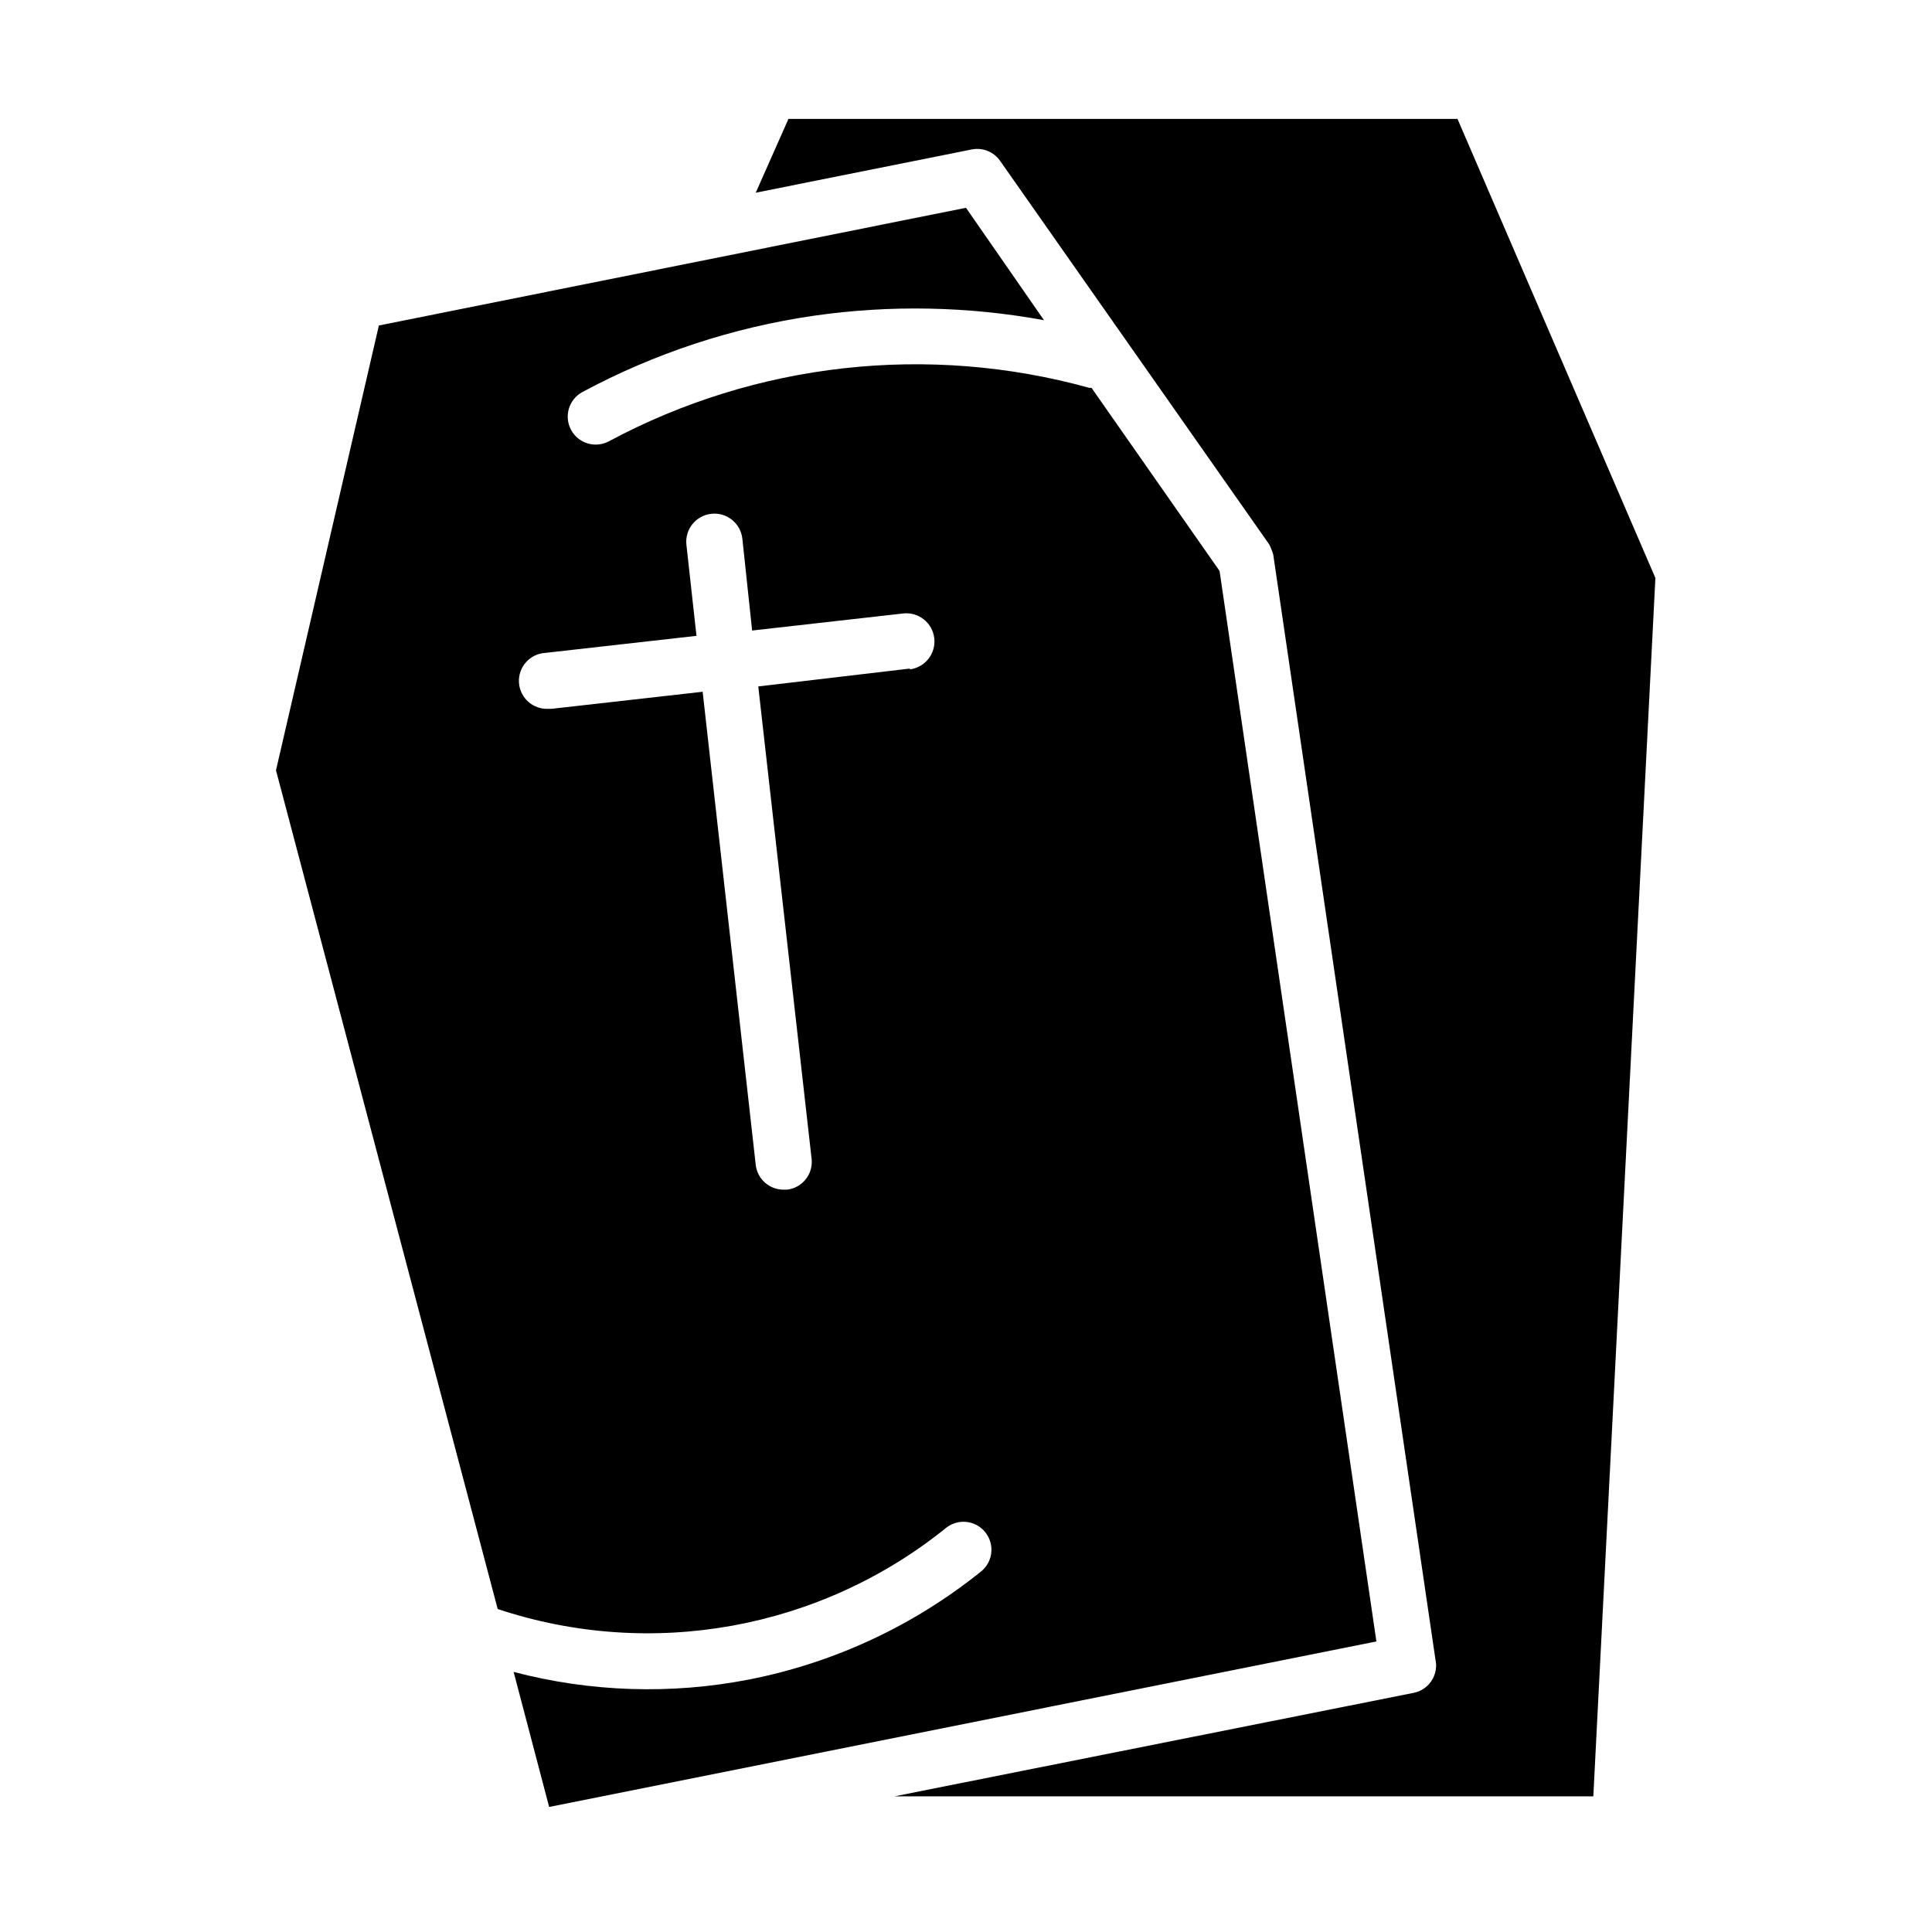
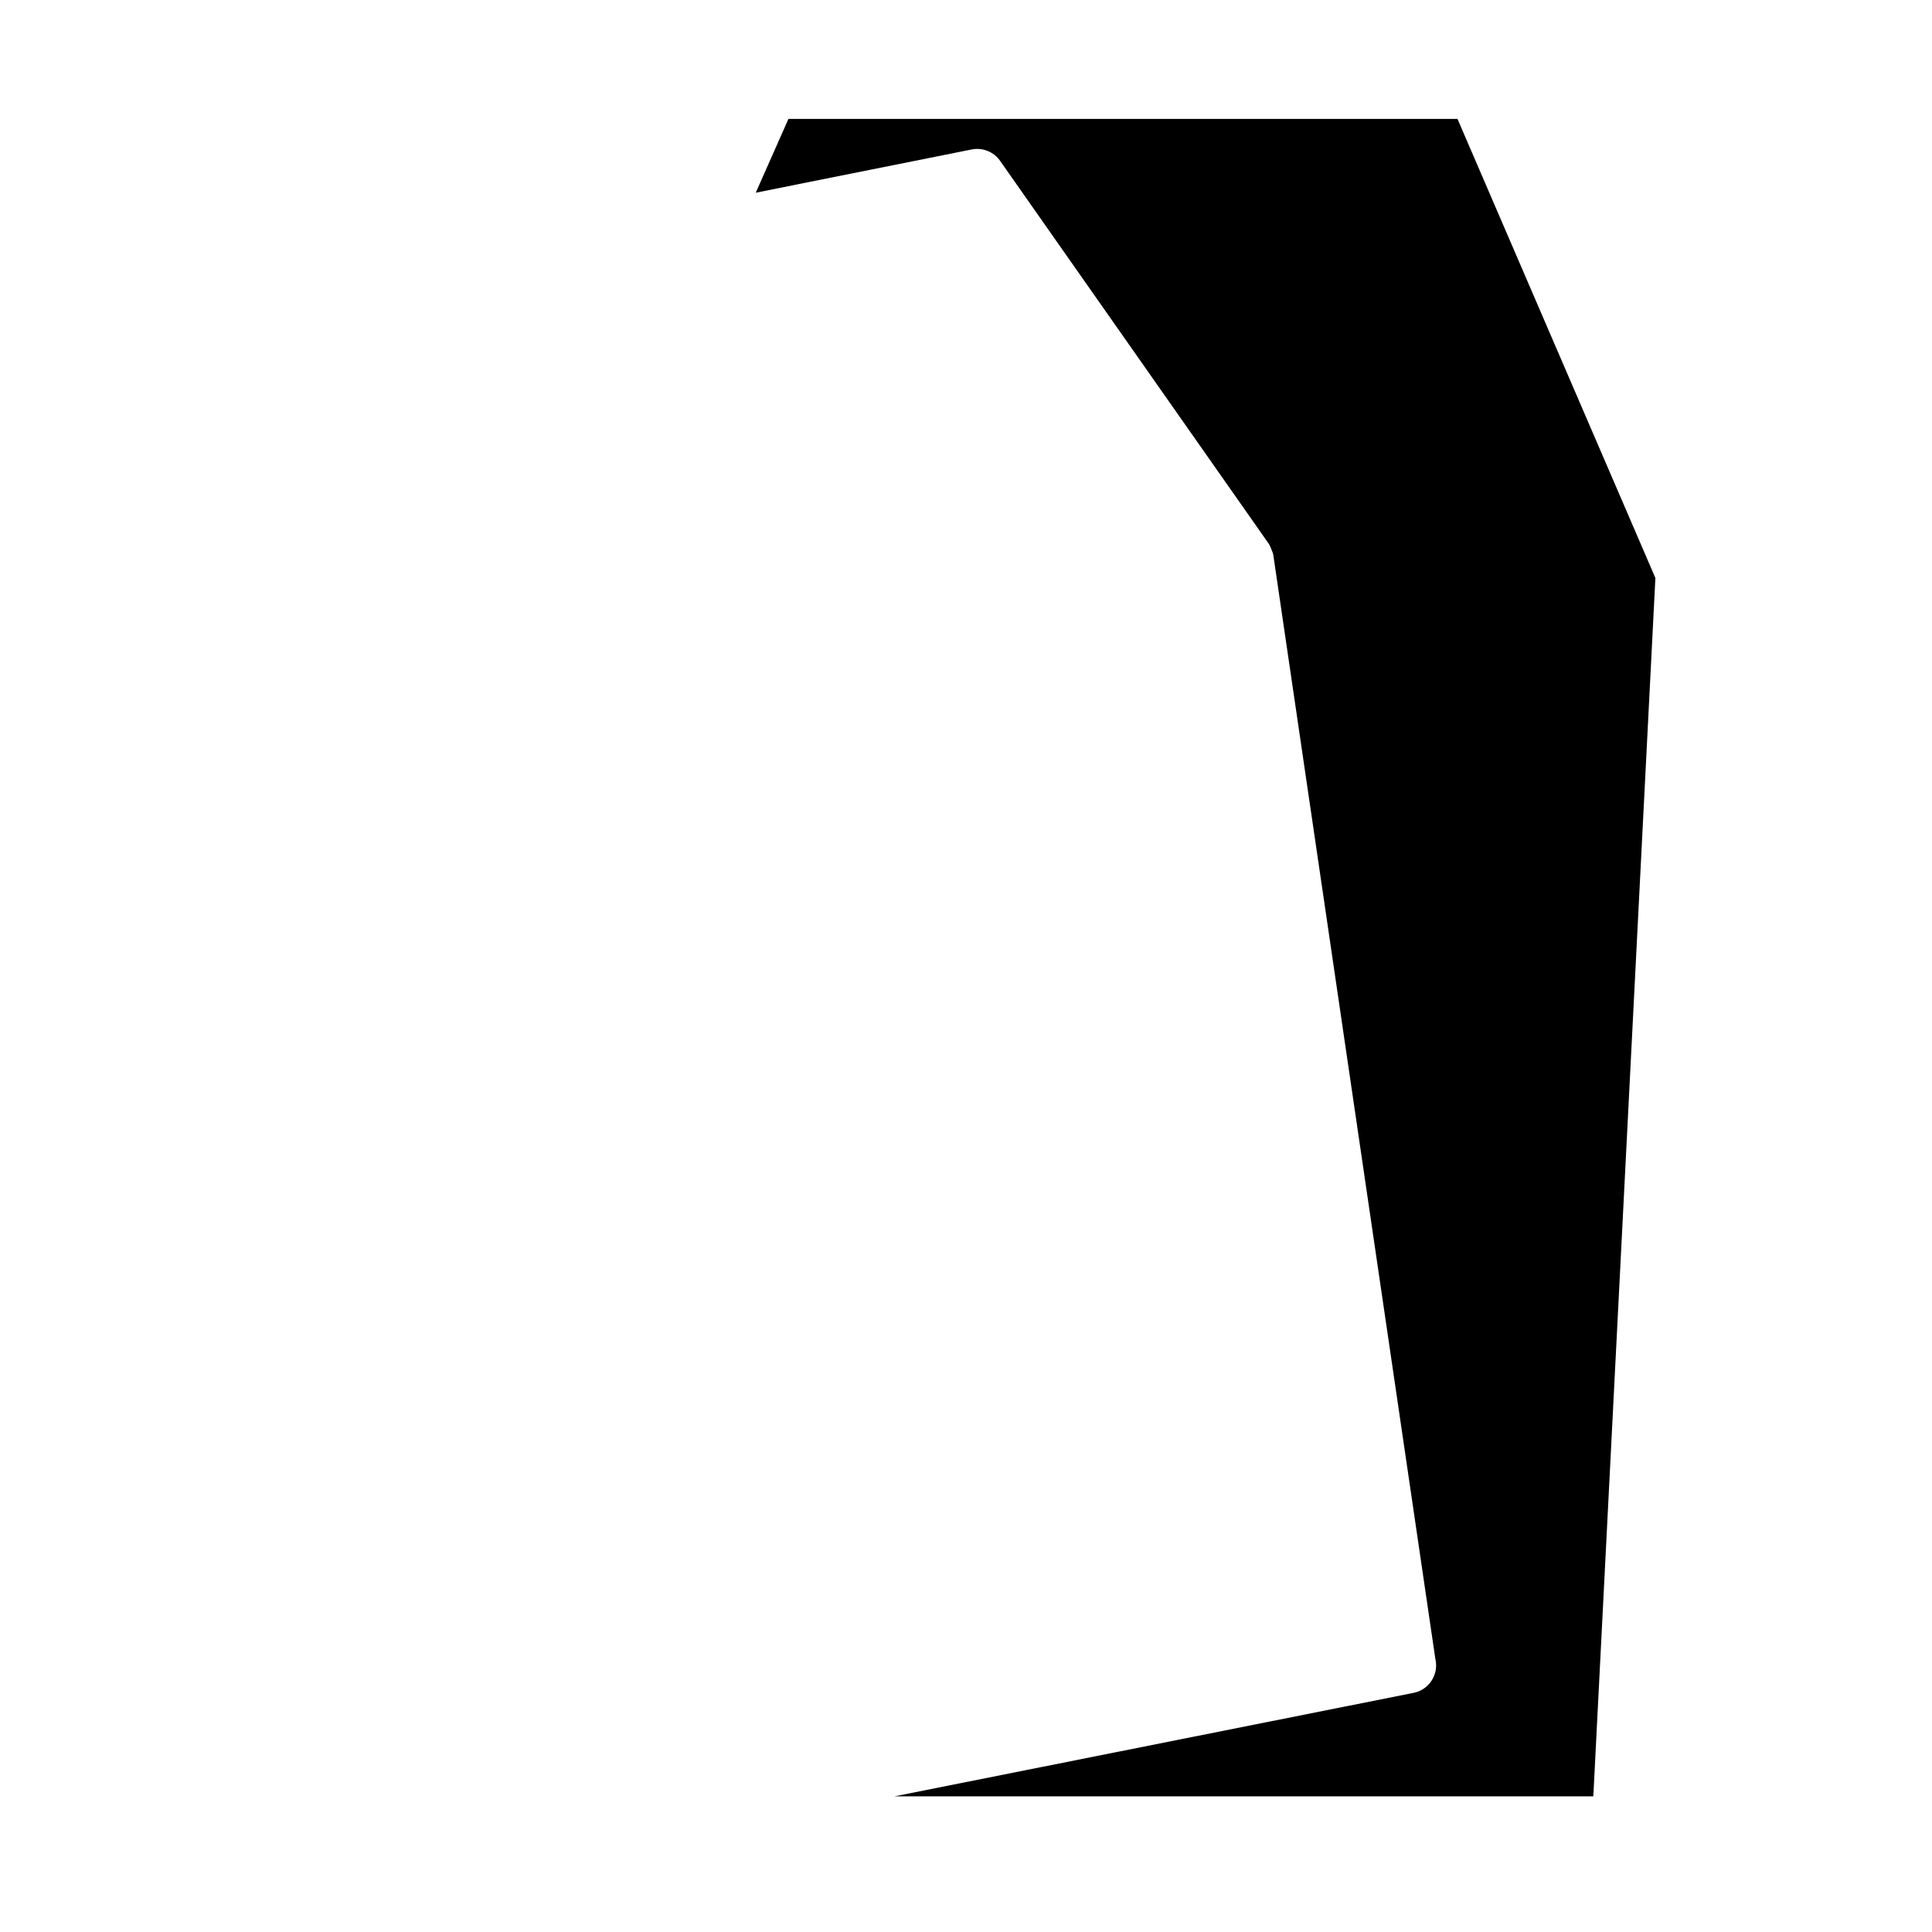
<svg xmlns="http://www.w3.org/2000/svg" fill="#000000" width="800px" height="800px" version="1.1" viewBox="144 144 512 512">
  <g>
    <path d="m530.25 175.51h-177.3l-8.672 19.559 57.344-11.484h0.004c2.852-0.523 5.746 0.664 7.41 3.039l71.273 101.58v-0.004c0.266 0.477 0.488 0.969 0.664 1.484 0.184 0.406 0.332 0.828 0.445 1.258l42.973 292.73v0.004c0.461 1.969 0.094 4.039-1.012 5.731-1.105 1.695-2.856 2.863-4.84 3.234l-137.51 27.41h185.22l16.449-322.88z" />
-     <path d="m467.2 295.31-33.934-48.527h-0.594c-42.672-11.816-88.254-6.75-127.29 14.152-1.73 0.934-3.758 1.141-5.641 0.578-1.883-0.562-3.465-1.852-4.398-3.582-1.945-3.598-0.602-8.094 3-10.039 19.113-10.262 39.875-17.105 61.348-20.223 20.254-2.906 40.848-2.504 60.973 1.184l-20.668-29.785-155.59 31.191-27.266 117.88 58.754 222.27c40.758 13.547 85.609 5.391 118.99-21.637 3.199-2.402 7.731-1.832 10.23 1.293 2.504 3.121 2.074 7.668-0.969 10.266-17.883 14.441-39.016 24.309-61.57 28.746-20.703 4.039-42.051 3.352-62.457-2l9.41 35.785 219.23-43.859zm-82.02 25.859-40.23 4.742 14.152 125.36c0.348 3.992-2.543 7.535-6.519 8h-0.891c-3.769 0.027-6.957-2.777-7.41-6.519l-14.074-125.43-40.008 4.519h-0.816c-4.094 0.246-7.609-2.871-7.856-6.965-0.242-4.09 2.875-7.609 6.965-7.852l40.082-4.519-2.664-24.082c-0.473-4.09 2.465-7.789 6.555-8.258 4.094-0.473 7.793 2.465 8.262 6.555l2.594 24.375 40.008-4.519c4.094-0.469 7.789 2.465 8.262 6.559 0.469 4.09-2.465 7.789-6.559 8.262z" />
  </g>
</svg>